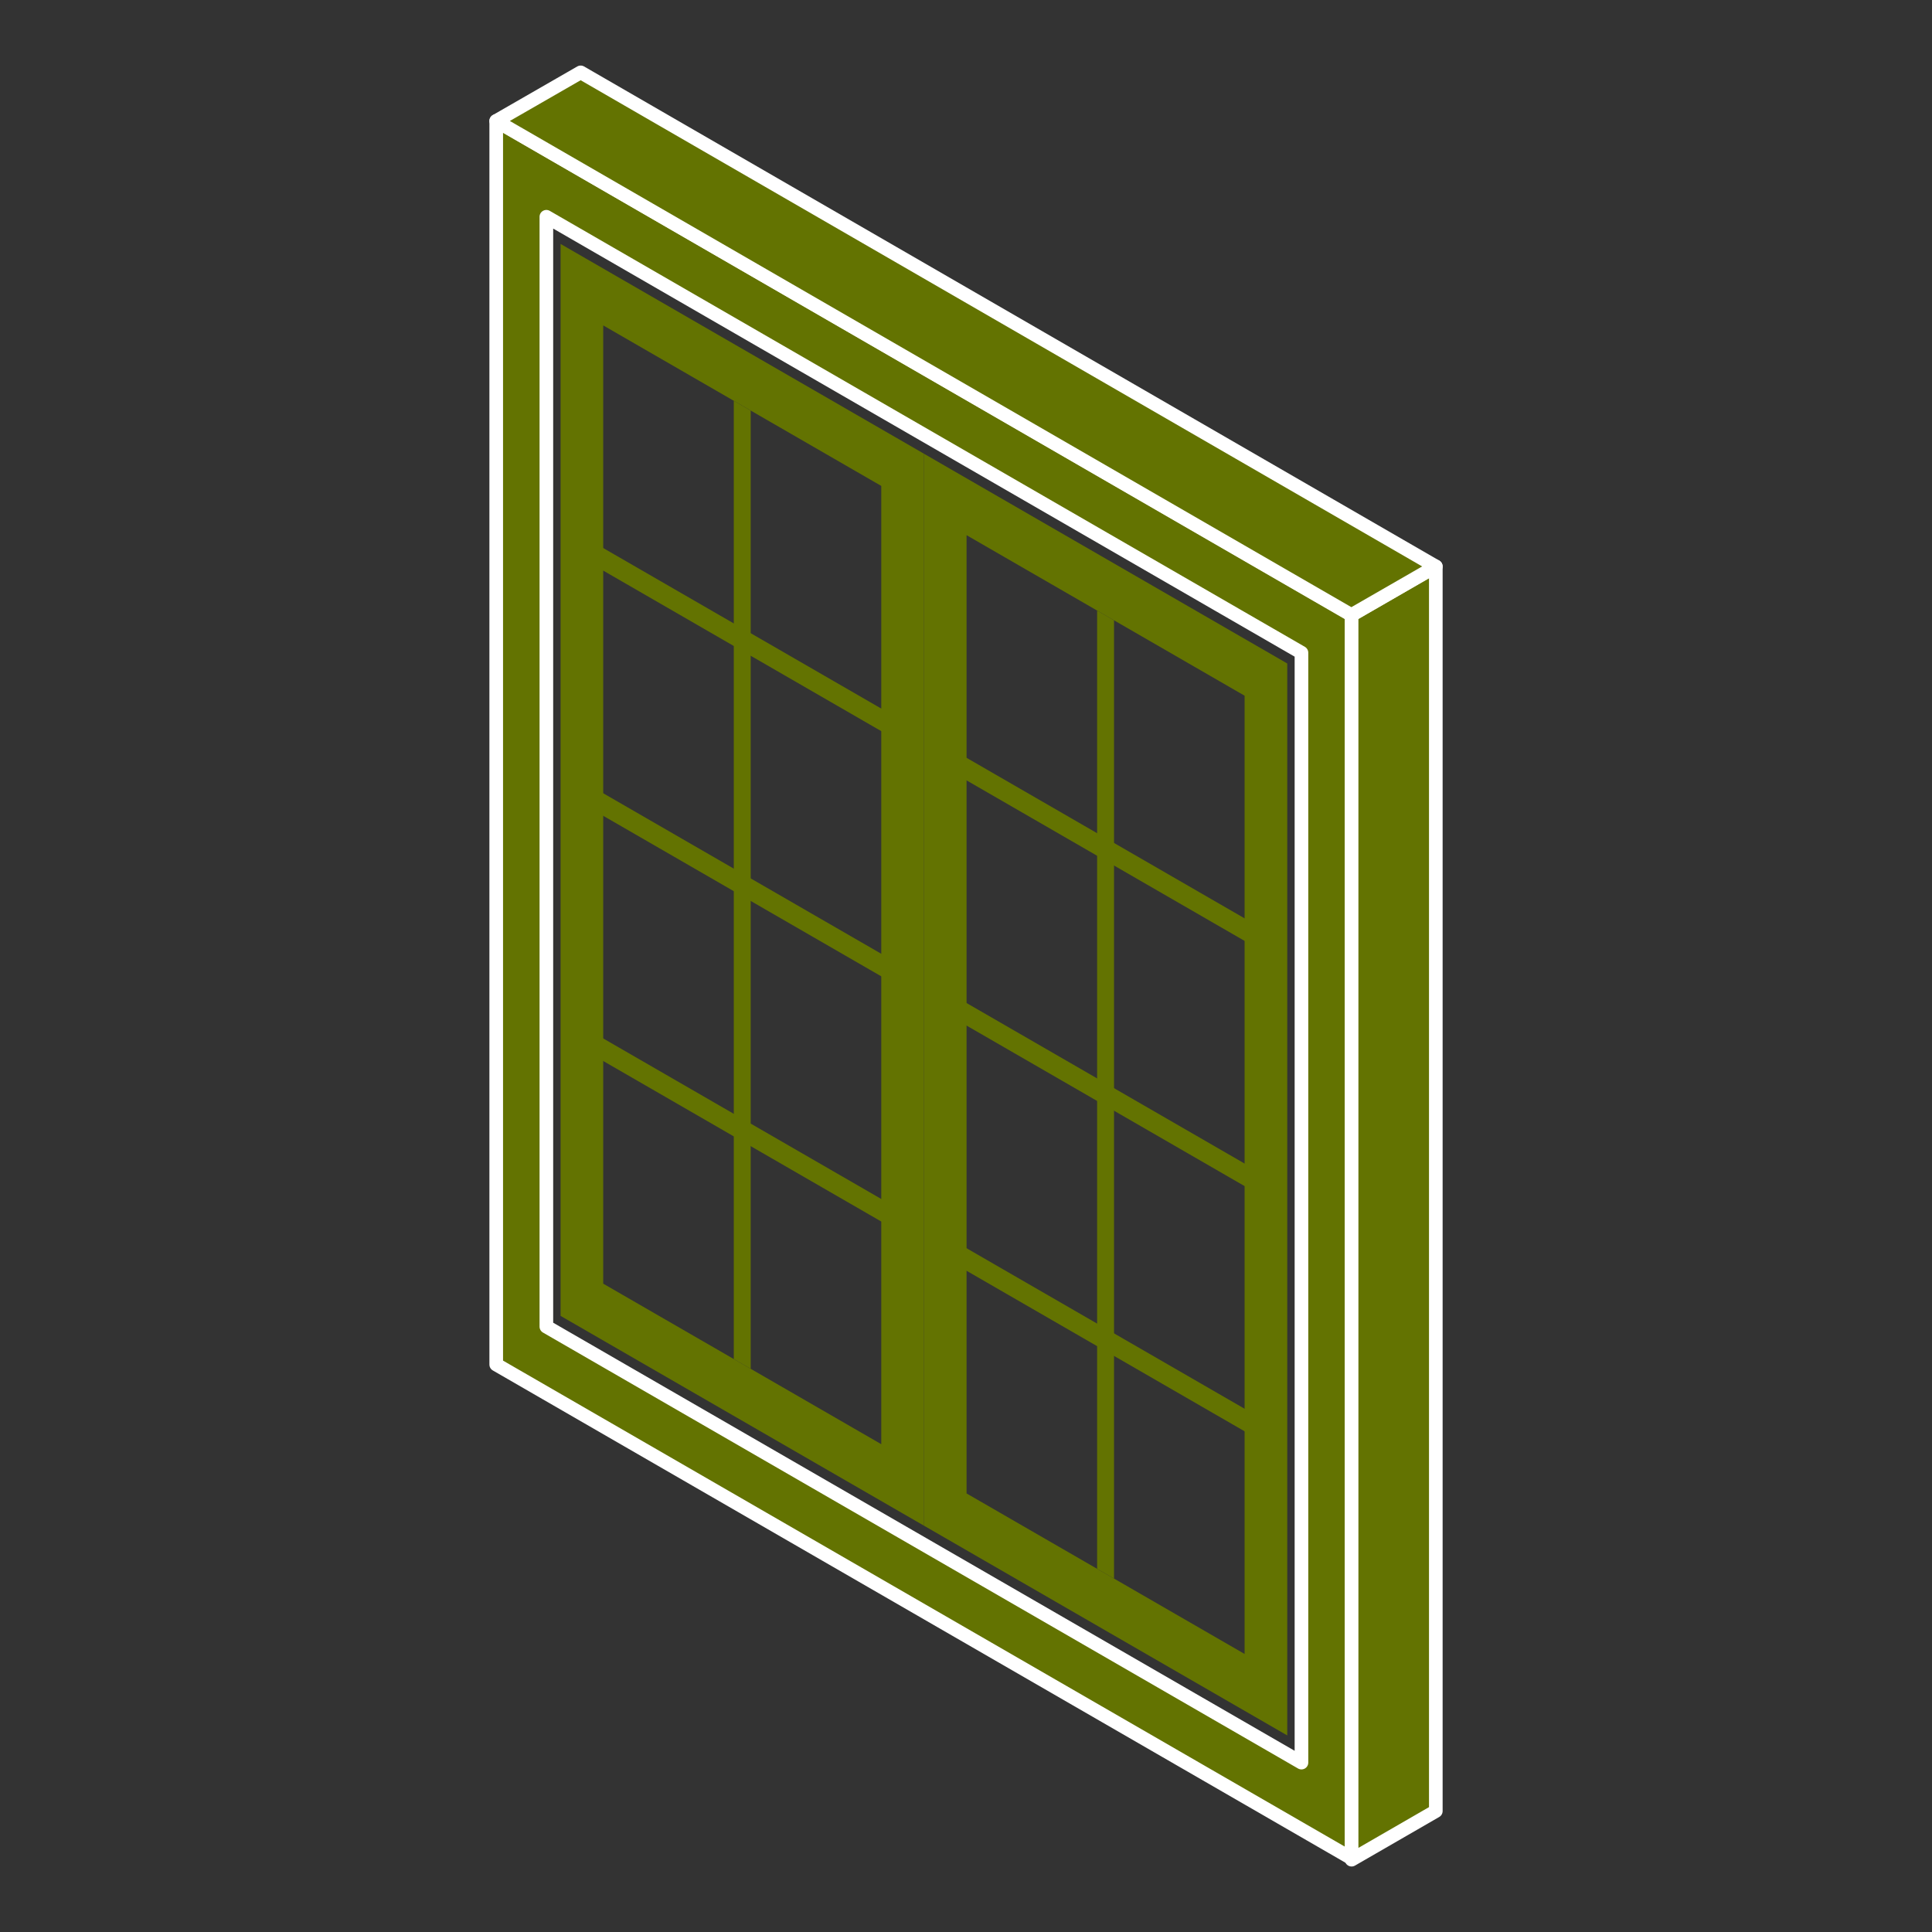
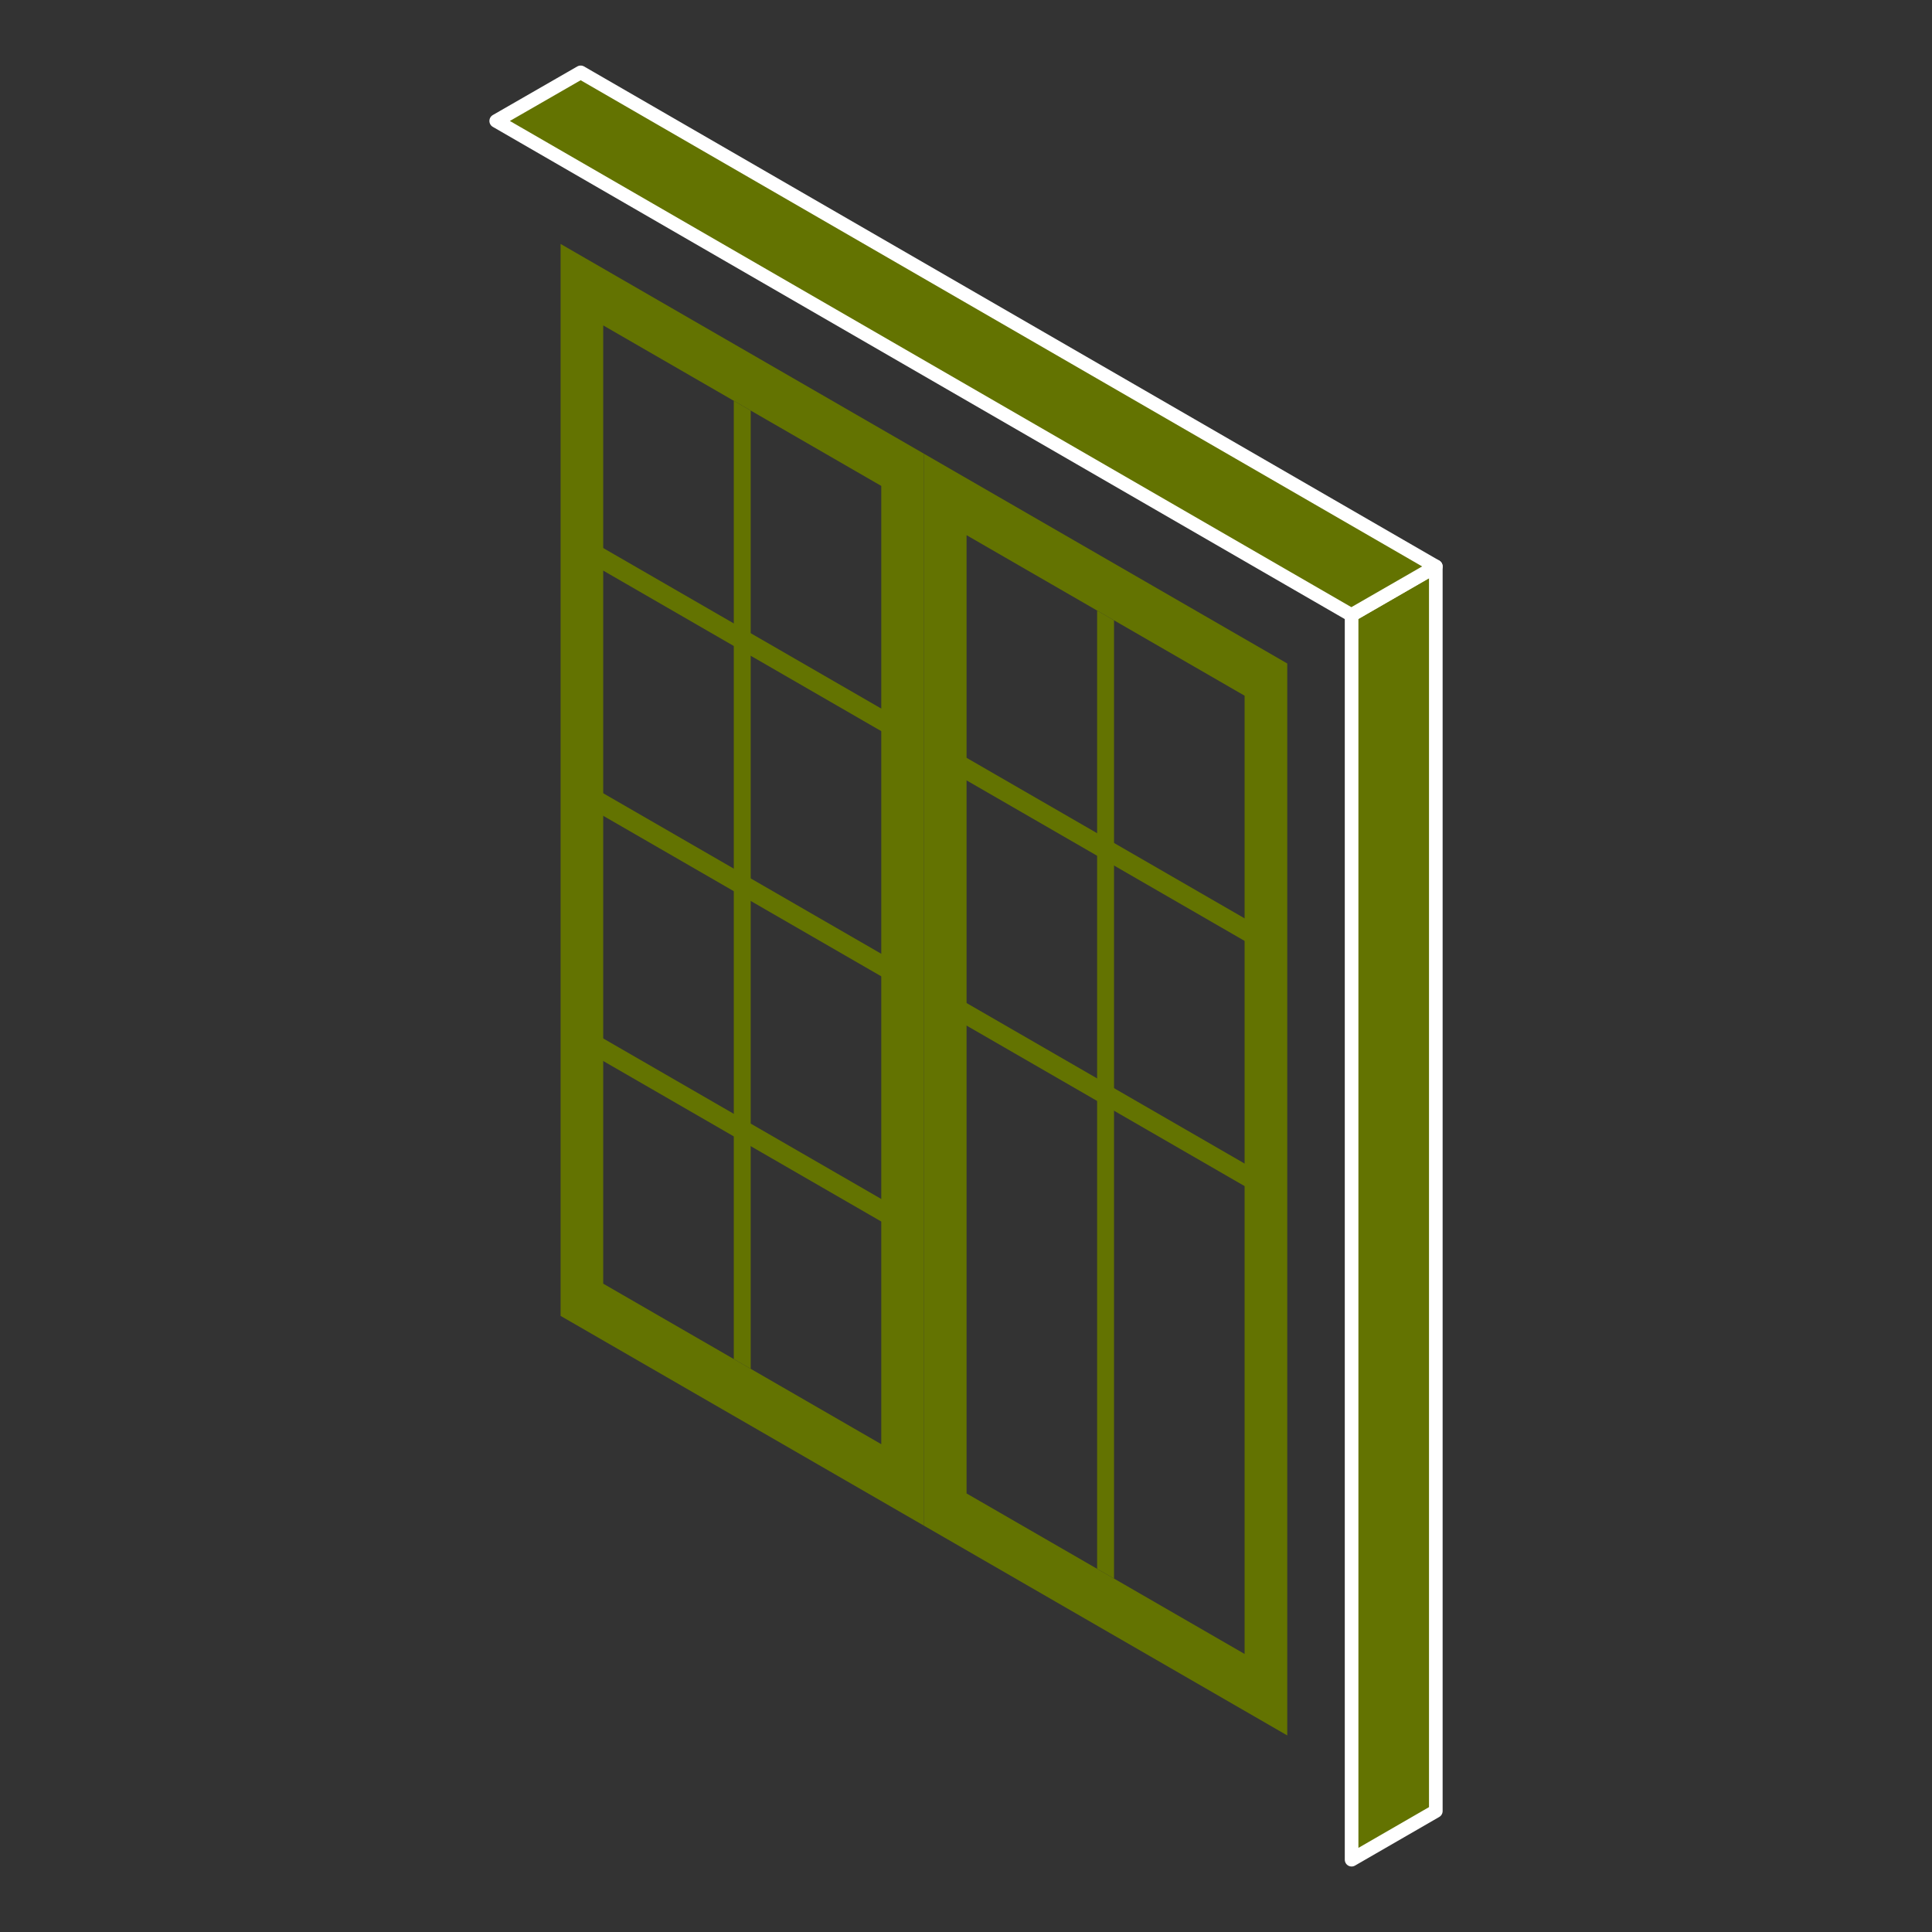
<svg xmlns="http://www.w3.org/2000/svg" version="1.1" id="Calque_1" x="0px" y="0px" width="283.46px" height="283.46px" viewBox="0 0 283.46 283.46" enable-background="new 0 0 283.46 283.46" xml:space="preserve">
  <rect x="0" y="0" width="283.46" height="283.46" fill="#333333" stroke="none" />
-   <path fill="#637301" stroke="#FFFFFF" stroke-width="2" stroke-linecap="round" stroke-linejoin="round" stroke-miterlimit="10" d="  M198.305,272.662l-125.5-72.459V17.746l125.5,72.459V272.662z M80.162,194.643l110.786,63.963V95.766L80.162,31.803V194.643z" />
  <g>
    <path fill="#637301" d="M82.248,35.789v157.275l53.309,30.779V66.566L82.248,35.789z M129.298,211.889l-40.795-23.553V47.742   l40.795,23.553V211.889z" />
    <polygon fill="#637301" points="107.66,199.396 107.66,58.803 110.142,60.236 110.142,200.828  " />
    <polygon fill="#637301" points="84.484,114.064 133.316,142.258 133.316,145.566 84.484,117.373  " />
    <polygon fill="#637301" points="84.484,78.088 133.316,106.281 133.316,109.592 84.485,81.398  " />
    <polygon fill="#637301" points="84.484,150.039 133.316,178.232 133.316,181.541 84.484,153.348  " />
  </g>
  <g>
    <path fill="#637301" d="M135.554,66.566v157.275l53.309,30.779V97.344L135.554,66.566z M182.605,242.666l-40.794-23.553V78.52   l40.794,23.553V242.666z" />
    <polygon fill="#637301" points="160.967,230.174 160.967,89.58 163.449,91.014 163.449,231.605  " />
    <polygon fill="#637301" points="137.792,144.842 186.623,173.035 186.623,176.344 137.792,148.15  " />
    <polygon fill="#637301" points="137.792,108.865 186.623,137.059 186.623,140.367 137.792,112.176  " />
-     <polygon fill="#637301" points="137.792,180.816 186.623,209.01 186.623,212.318 137.792,184.125  " />
  </g>
  <polygon fill="#637301" stroke="#FFFFFF" stroke-width="2" stroke-linecap="round" stroke-linejoin="round" stroke-miterlimit="10" points="  210.66,83.107 198.305,90.242 198.305,272.85 210.66,265.717 " />
  <polygon fill="#637301" stroke="#FFFFFF" stroke-width="2" stroke-linecap="round" stroke-linejoin="round" stroke-miterlimit="10" points="  198.271,90.236 72.804,17.746 85.195,10.617 210.66,83.107 " />
</svg>